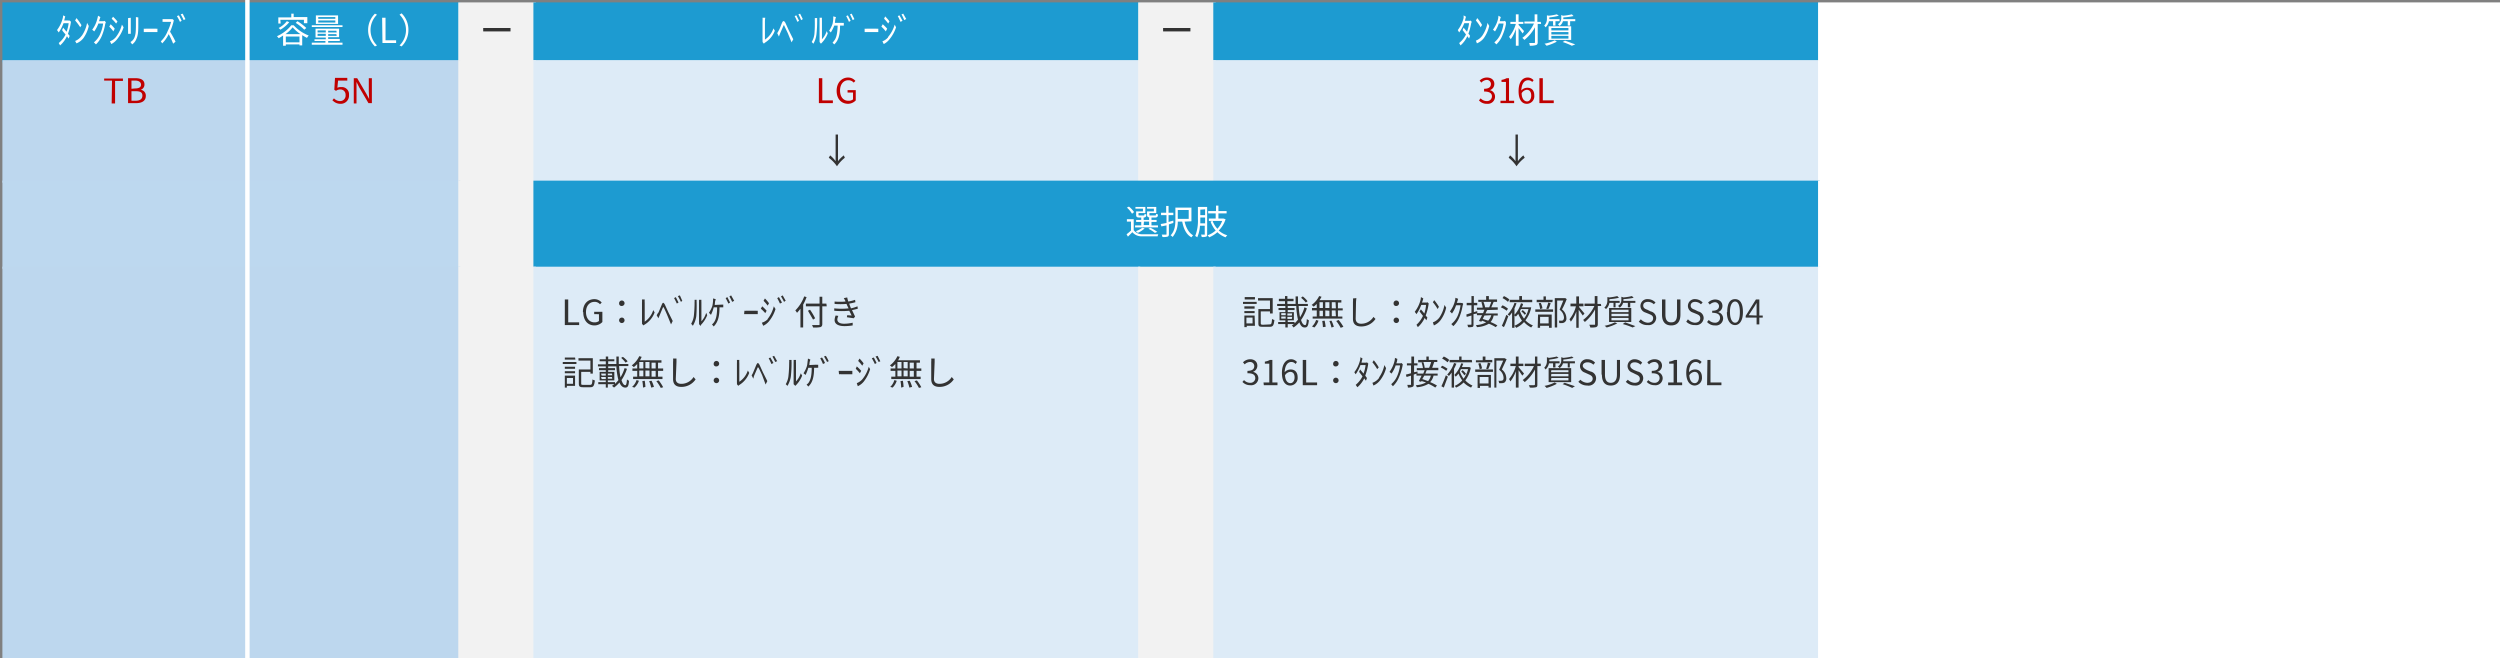
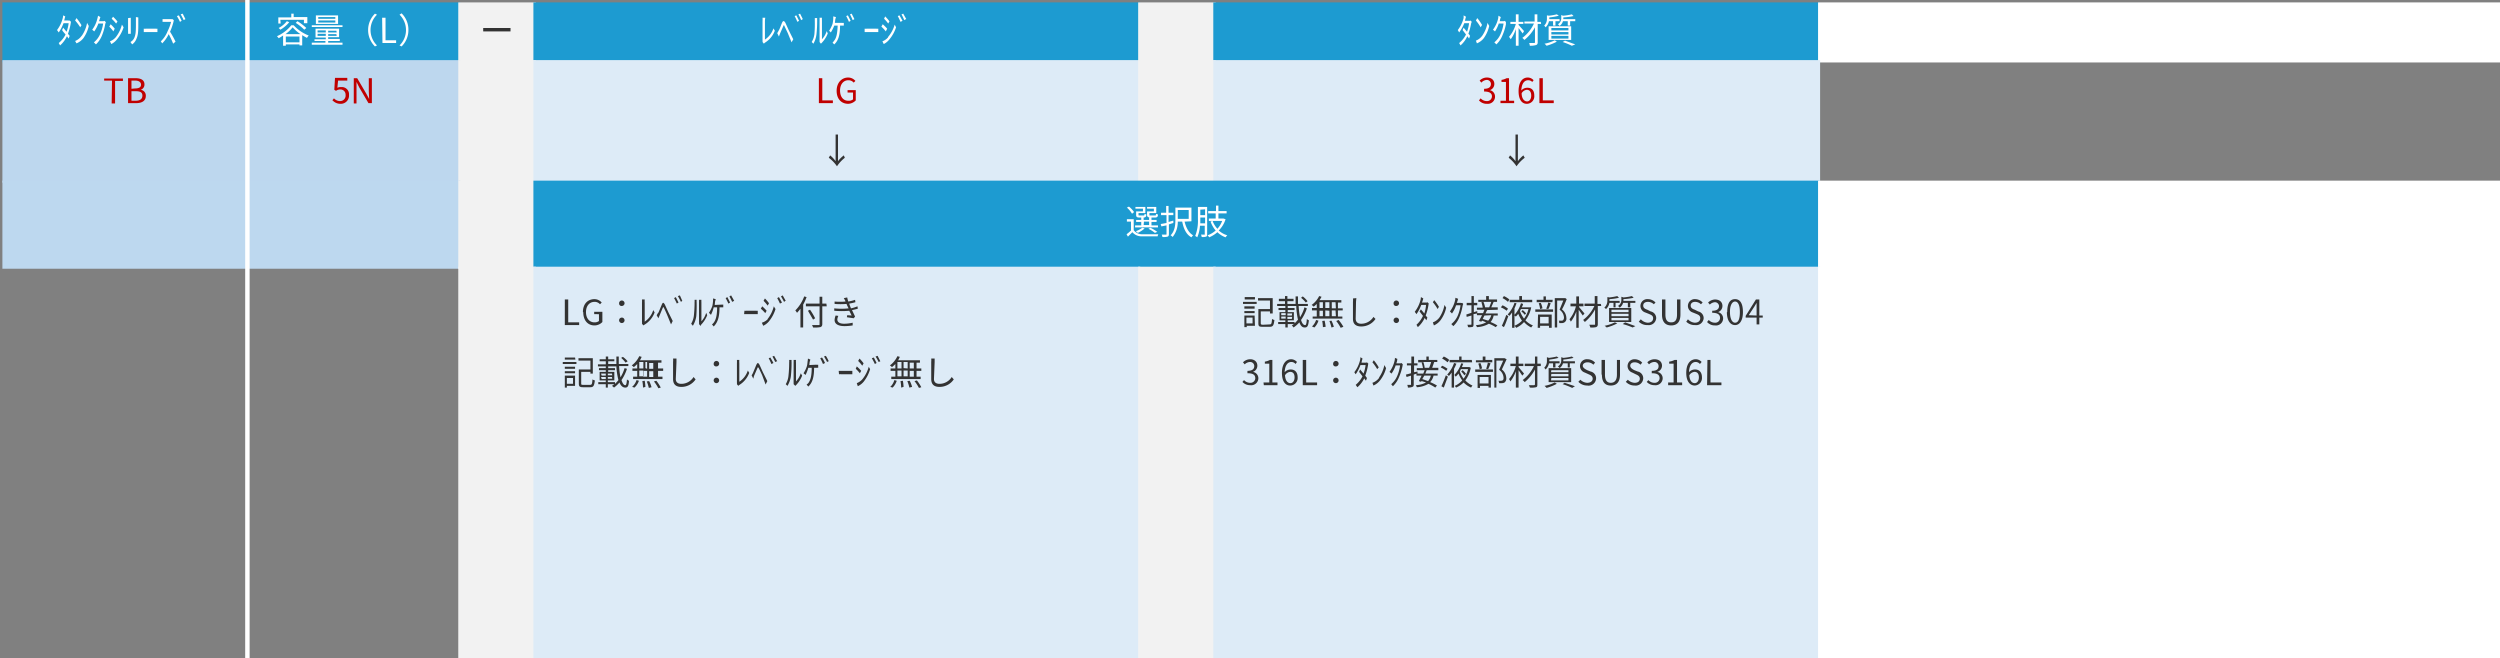
<svg xmlns="http://www.w3.org/2000/svg" viewBox="0 0 732.1 192.8">
  <rect x="0" y="0" width="732.1" height="192.8" fill="#808080" stroke="none" />
  <defs>
    <clipPath id="a" transform="translate(-.6 -.6)">
      <path fill="none" d="M1.3 1.3h731.4v192.2H1.3z" />
    </clipPath>
    <clipPath id="b" transform="translate(-.6 -.6)">
      <path fill="none" d="M157.5 54.2H533v24.6H157.5z" />
    </clipPath>
    <clipPath id="c" transform="translate(-.6 -.6)">
      <path fill="none" d="M0 0h734.6v195.3H0z" />
    </clipPath>
  </defs>
  <g clip-path="url(#a)">
    <path fill="#1d9bd1" d="M0 0h134.8v18.3H0z" />
  </g>
  <g clip-path="url(#a)">
    <path fill="#f2f2f2" d="M134.2 0h22.7v18.3h-22.7z" />
  </g>
  <g clip-path="url(#a)">
    <path fill="#1d9bd1" d="M156.2 0h177.7v18.3H156.2z" />
  </g>
  <g clip-path="url(#a)">
    <path fill="#f2f2f2" d="M333.3 0H356v18.3h-22.7z" />
  </g>
  <g clip-path="url(#a)">
    <path fill="#1d9bd1" d="M355.3 0H533v18.3H355.3z" />
  </g>
  <g clip-path="url(#a)">
    <path fill="#fff" d="M532.4 0h199.7v18.3H532.4z" />
  </g>
  <g clip-path="url(#a)">
    <path fill="#bdd7ee" d="M0 17.6h134.8v35.9H0z" />
  </g>
  <g clip-path="url(#a)">
    <path fill="#f2f2f2" d="M134.2 17.6h22.7v35.9h-22.7z" />
  </g>
  <g clip-path="url(#a)">
    <path fill="#ddebf7" d="M156.2 17.6h177.7v35.9H156.2z" />
  </g>
  <g clip-path="url(#a)">
    <path fill="#f2f2f2" d="M333.3 17.6H356v35.9h-22.7z" />
  </g>
  <g clip-path="url(#a)">
    <path fill="#ddebf7" d="M355.3 17.6H533v35.9H355.3z" />
  </g>
  <g clip-path="url(#a)">
-     <path fill="#fff" d="M532.4 17.6h199.7v35.9H532.4z" />
-   </g>
+     </g>
  <g clip-path="url(#a)">
    <path fill="#bdd8ef" d="M0 52.9h134.8v25.8H0z" />
  </g>
  <g clip-path="url(#a)">
    <path fill="#f2f2f2" d="M134.2 52.9h22.7v25.8h-22.7z" />
  </g>
  <g clip-path="url(#a)">
    <path fill="#1d9bd1" d="M156.2 52.9h376.7v25.8H156.2z" />
  </g>
  <g clip-path="url(#a)">
    <path fill="#fff" d="M532.4 52.9h199.7v25.8H532.4z" />
  </g>
  <g clip-path="url(#a)">
-     <path fill="#bdd7ee" d="M0 78.1h134.8v114.7H0z" />
-   </g>
+     </g>
  <g clip-path="url(#a)">
    <path fill="#f2f2f2" d="M134.2 78.1h22.7v114.7h-22.7z" />
  </g>
  <g clip-path="url(#a)">
    <path fill="#ddebf7" d="M156.2 78.1h177.7v114.7H156.2z" />
  </g>
  <g clip-path="url(#a)">
    <path fill="#f2f2f2" d="M333.3 78.1H356v114.7h-22.7z" />
  </g>
  <g clip-path="url(#a)">
    <path fill="#ddebf7" d="M355.3 78.1H533v114.7H355.3z" />
  </g>
  <g clip-path="url(#a)">
    <path fill="#fff" d="M532.4 78.1h199.7v114.7H532.4z" />
  </g>
  <g clip-path="url(#a)" fill="#fff">
    <path d="M20.8 6.4a2.4 2.4 0 00-.1.5 16.8 16.8 0 01-.8 3l.5.6-.3.8-.5-.7a8 8 0 01-2 2.7l-.4-.7a7.8 7.8 0 002-2.5c-.5-.6-.9-1-1-1.3l.3-.7 1 1.2a10.8 10.8 0 00.6-2.5h-1.5a12 12 0 01-1.4 2.7l-.5-.7a9.6 9.6 0 001.7-3.6 7.3 7.3 0 00.1-.7l.6.3-.2.8-.1.4H20a.5.5 0 00.4 0zM24 10.4a9.7 9.7 0 001.5-3.7l.5.9a9.8 9.8 0 01-1.6 3.6 5 5 0 01-2 1.5L22 12a4.3 4.3 0 001.9-1.5zm-.1-3.1l-.4.7A14.6 14.6 0 0022 6l.4-.7a13.3 13.3 0 011.4 2zM31 6.5a4.4 4.4 0 00-.2.6 15.3 15.3 0 01-.9 3.2 7.3 7.3 0 01-1.8 2.7l-.6-.6a6.5 6.5 0 001.9-2.6 11.3 11.3 0 00.8-2.9h-1.4a9.3 9.3 0 01-1.2 2.3l-.6-.5a8.8 8.8 0 001.5-3.2 5.7 5.7 0 00.2-.9l.7.4a7 7 0 00-.2.6l-.2.6h1.2a.7.7 0 00.4-.1zM33.6 8.4l-.4.8A10.4 10.4 0 0032 7.8l.4-.7a11.9 11.9 0 011.2 1.3zm.3 2.5a9.7 9.7 0 001.8-3.7l.5.8a10.6 10.6 0 01-2 3.6 5 5 0 01-1.6 1.3l-.4-.8a4.1 4.1 0 001.7-1.2zm.5-4.6l-.4.6a9.8 9.8 0 00-1.3-1.4l.4-.6a11.5 11.5 0 011.3 1.4zM38.3 5.2v4.7h-.8a7.7 7.7 0 000-.8V6a5.9 5.9 0 000-.7zm2.2-.1v2.4c0 2.4-.2 3.1-.6 4a3.4 3.4 0 01-1.2 1.5l-.5-.7a2.6 2.6 0 001.2-1.4c.3-.8.4-1.6.4-3.5V6 5zM42.1 8.4a3.8 3.8 0 00.7 0h2.8a2.1 2.1 0 00.5 0v1a4.3 4.3 0 00-.5 0h-2.8a4 4 0 00-.7 0zM50.7 12.8a21.6 21.6 0 00-1.3-2.8 9.4 9.4 0 01-1.9 2.7l-.4-.6a8.4 8.4 0 002-3 13 13 0 001-2.7h-2a4.8 4.8 0 00-.5 0v-.8a3.5 3.5 0 00.5 0h2a1 1 0 00.4 0l.4.3-.1.5a18.3 18.3 0 01-1 2.9 25.8 25.8 0 011.6 2.9zM53.2 6.1l-.5.3a18.3 18.3 0 00-.9-1.7l.6-.2.8 1.6zm1.1-.5l-.5.3a16.4 16.4 0 00-.9-1.7l.6-.2.8 1.6z" />
  </g>
  <g clip-path="url(#a)" fill="#fff">
    <path d="M86 7.4a11.7 11.7 0 004.4 3 4.3 4.3 0 00-.5.7 16.1 16.1 0 01-1.4-.8v3h-.8V13h-4v.4h-.8v-3a15.5 15.5 0 01-1.3.8 2.7 2.7 0 00-.5-.6 11 11 0 004.2-3.2zm-3.8-.5h-.7V5.1h3.8V4h.7v1H90v1.8H89V5.8h-6.9zm2.5-.4a9.3 9.3 0 01-2.6 2.2 4 4 0 00-.5-.5 7.4 7.4 0 002.4-2zM88 10a11.5 11.5 0 01-2.3-2 10.3 10.3 0 01-2.1 2zm-.3 2.4v-1.7h-4v1.7zm-.6-6.2a15.8 15.8 0 012.6 2l-.6.5a14.1 14.1 0 00-2.5-2zM100.3 12.5v.6h-9v-.6h4V12h-3.2v-.5h3.3V11h-3V8.4h6.9v2.5h-3.2v.5h3.4v.6h-3.4v.5zm0-4.6h-9v-.5h9zM99 7h-6.5V4.5H99zm-6 2.5h2.4v-.6H93zm2.4 1v-.6H93v.6zm2.8-5.5h-5v.5h5zm0 1h-5v.6h5zm.3 3h-2.4v.5h2.5zm0 1h-2.4v.5h2.5zM107.8 8.8a6.7 6.7 0 012-4.8l.6.3a6.3 6.3 0 000 9l-.6.3a6.7 6.7 0 01-2-4.8zM111.9 5.2h1v6.6h3.1v.8H112zM119.6 8.8a6.7 6.7 0 01-2 4.8l-.6-.3a6.3 6.3 0 000-9l.6-.4a6.7 6.7 0 012 4.9z" />
  </g>
  <g clip-path="url(#a)">
    <path d="M141.5 8.2h8v1h-8z" fill="#333" />
  </g>
  <g clip-path="url(#a)" fill="#fff">
    <path d="M223.3 12.3a1.9 1.9 0 000-.5V6.2a8.4 8.4 0 000-1h.8a6.6 6.6 0 00-.1 1v5.4a6.4 6.4 0 002.5-3.3l.4.7a7 7 0 01-2.9 3.5 2.3 2.3 0 00-.3.3zM228 9c.3-.4.7-1.6 1-2.3s.6-.7 1 0l1 2.2 1.3 2.6-.5.9-1.1-2.7-1-2.1c-.1-.3-.2-.3-.3 0l-1 2.3-.3.8-.5-1a4 4 0 00.4-.7zM234 6.1l-.5.3a18.3 18.3 0 00-.8-1.7l.5-.2.8 1.6zm1.1-.5l-.5.3a16.4 16.4 0 00-.8-1.7l.5-.2.8 1.6zM237.7 12.3a5.9 5.9 0 00.8-2.4 36.3 36.3 0 00.1-4 4 4 0 000-.6h.7a6 6 0 000 .7 36.4 36.4 0 01-.2 4 7.4 7.4 0 01-.9 2.8zm2.3 0a3.2 3.2 0 000-.5V6a6.4 6.4 0 000-.8h.7a4.6 4.6 0 000 .8v5.5a6.4 6.4 0 001.4-2.4l.3.7a8.3 8.3 0 01-1.8 2.8 1.6 1.6 0 00-.2.2zM246.6 6.7a2 2 0 00.5 0v.8a2.1 2.1 0 00-.3 0h-.8c0 3-.6 4.5-1.7 5.5l-.5-.5a2.6 2.6 0 00.4-.5c.7-.8 1-2 1.1-4.5h-1a10.8 10.8 0 01-1 2l-.5-.5a8.7 8.7 0 001-2 9.7 9.7 0 00.2-1.4 6 6 0 000-.8l.8.2-.2.7-.1 1zM249.1 6.1l-.5.3a18.3 18.3 0 00-.8-1.7l.5-.2.8 1.6zm1.1-.5l-.5.3a16.4 16.4 0 00-.8-1.7l.5-.2.8 1.6zM253.2 8.4a4 4 0 00.7 0h2.7a2.1 2.1 0 00.6 0v1a4.3 4.3 0 00-.5 0h-2.8a4.3 4.3 0 00-.7 0zM259.8 8.4l-.4.8a10.4 10.4 0 00-1.3-1.4l.4-.7a11.9 11.9 0 011.3 1.3zm.2 2.5a9.7 9.7 0 002-3.7l.4.8a10.6 10.6 0 01-2 3.6 5 5 0 01-1.6 1.3l-.4-.8a4.1 4.1 0 001.7-1.2zm.5-4.7l-.4.7a9.8 9.8 0 00-1.2-1.4l.3-.7a11.5 11.5 0 011.3 1.5zM264.3 6.1l-.6.3a18.3 18.3 0 00-.8-1.7l.5-.2.9 1.6zm1-.5l-.5.3a16.4 16.4 0 00-.8-1.7l.5-.2.9 1.6z" />
  </g>
  <g clip-path="url(#a)">
-     <path d="M340.6 8.2h8v1h-8z" fill="#333" />
-   </g>
+     </g>
  <g clip-path="url(#a)" fill="#fff">
    <path d="M431 6.4a2.4 2.4 0 00-.2.5 17.7 17.7 0 01-.8 3c.3.2.4.5.5.6l-.3.8-.5-.7a8 8 0 01-2 2.7l-.4-.7a7.8 7.8 0 002-2.5l-1-1.3.3-.7 1 1.2a10.8 10.8 0 00.6-2.5h-1.4a12 12 0 01-1.5 2.7l-.4-.7a9.6 9.6 0 001.7-3.5 7.3 7.3 0 000-.8l.7.4-.2.7-.1.5h1.2a.5.5 0 00.4-.1zM434.1 10.4a9.7 9.7 0 001.5-3.7l.5.9a9.8 9.8 0 01-1.6 3.6 5 5 0 01-2 1.5l-.3-.8a4.2 4.2 0 001.9-1.5zm-.1-3.1l-.4.7a13.9 13.9 0 00-1.4-2l.4-.7a13.3 13.3 0 011.4 2zM441 6.5a4.4 4.4 0 000 .6 15.3 15.3 0 01-1 3.2 7.4 7.4 0 01-1.8 2.7l-.6-.6a6.5 6.5 0 001.9-2.6 11.3 11.3 0 00.8-2.9h-1.4a9.3 9.3 0 01-1.1 2.3l-.6-.5a9 9 0 001.5-3.2 5.7 5.7 0 00.1-.9l.7.4-.2.6-.1.6h1.1a.7.7 0 00.4-.1zM445.9 9.8l-1.2-1.6v5.2h-.8V8.5a10.3 10.3 0 01-1.5 3 3.7 3.7 0 00-.5-.7 10 10 0 002-3.8h-1.6v-.6h1.6V4.2h.8v2.2h1.4V7h-1.4v.3l1.6 1.8zm5.4-2.8h-1v5.4c0 .5-.2.7-.5.8a5.9 5.9 0 01-1.8.2 3.2 3.2 0 00-.2-.8h1.4c.1 0 .3 0 .3-.2V8a12.3 12.3 0 01-3.1 3.7 3.4 3.4 0 00-.6-.6 11 11 0 003.4-4.2h-2.8v-.6h3V4.2h.8v2.2h1zM453.6 6.2a3.2 3.2 0 01-1 1.8 2 2 0 00-.4-.5 2.7 2.7 0 00.8-2v-1l.6.1a18 18 0 002.3-.4l.6.4a16.4 16.4 0 01-2.8.5v.5h3v.6h-1.2v1.3h-.7V6.2zm2.3 6a15 15 0 01-3 1.2 5 5 0 00-.6-.6 11.3 11.3 0 003-1zm-2.4-4.5h6.6v4h-6.6zm.8 1.2h5v-.7h-5zm0 1.2h5v-.7h-5zm0 1.2h5v-.8h-5zm7-5.7v.6h-1.5v1.3h-.7V6.2h-1.4a2.5 2.5 0 01-1 1.4 1.7 1.7 0 00-.5-.5 2 2 0 001-1.7v-1l.5.2a16.6 16.6 0 002.6-.4l.5.5a18.4 18.4 0 01-3 .4v.3a1.9 1.9 0 010 .2zm-3 6.3l3 1.1-1 .4a20.3 20.3 0 00-2.7-1.1z" />
  </g>
  <g clip-path="url(#a)" fill="#c00000">
    <path d="M32.8 23.6h-2.3V23H36v.7h-2.3v6.6h-1zM37.5 22.9h2.2c1.5 0 2.6.5 2.6 1.8a1.6 1.6 0 01-1.1 1.6 1.7 1.7 0 011.5 1.8c0 1.4-1.1 2.1-2.8 2.1h-2.4zm2 3c1.3 0 1.8-.4 1.8-1.1s-.6-1.2-1.7-1.2h-1.1V26zm.2 3.6c1.3 0 2-.5 2-1.5s-.7-1.3-2-1.3h-1.2v2.8z" />
  </g>
  <g clip-path="url(#a)" fill="#c00000">
    <path d="M97.3 29.4l.5-.6a2.4 2.4 0 001.8.8 1.6 1.6 0 001.6-1.8 1.5 1.5 0 00-1.6-1.6 2 2 0 00-1.2.4l-.5-.3.2-3.5h3.6v.8H99l-.2 2.1a2.2 2.2 0 011.1-.2 2.1 2.1 0 012.3 2.3 2.4 2.4 0 01-2.4 2.6 3.1 3.1 0 01-2.4-1zM103.6 22.9h1l2.7 4.6.8 1.5-.1-2.3v-3.8h.9v7.3h-1l-2.7-4.6-.8-1.6V30.3h-.8z" />
  </g>
  <g clip-path="url(#a)" fill="#c00000">
    <path d="M239.8 22.9h1v6.5h3.1v.8h-4.1zM245 26.6c0-2.4 1.5-3.9 3.4-3.9a2.8 2.8 0 012.1 1l-.5.5a2 2 0 00-1.6-.7c-1.4 0-2.4 1.2-2.4 3s.9 3 2.4 3a2 2 0 001.4-.4v-2h-1.6v-.7h2.4v3a3.2 3.2 0 01-2.2 1c-2 0-3.4-1.4-3.4-3.8z" />
  </g>
  <g clip-path="url(#a)" fill="#c00000">
    <path d="M433.1 29.4l.5-.6a2.4 2.4 0 001.8.8 1.4 1.4 0 001.5-1.4c0-.8-.6-1.4-2.3-1.4V26c1.5 0 2-.6 2-1.4a1.2 1.2 0 00-1.2-1.2 2.3 2.3 0 00-1.6.8l-.5-.6a3 3 0 012.1-.9c1.3 0 2.2.7 2.2 1.9a1.9 1.9 0 01-1.3 1.8 1.9 1.9 0 011.5 1.8 2.1 2.1 0 01-2.3 2.2 3 3 0 01-2.4-1zM439.4 29.5h1.6V24h-1.3v-.6a4.8 4.8 0 001.5-.5h.7v6.6h1.5v.7h-4zM448.7 24a1.6 1.6 0 00-1.2-.5c-1 0-1.9.8-2 3a2.3 2.3 0 011.8-.8c1.2 0 2 .7 2 2.3a2.2 2.2 0 01-2.2 2.4c-1.4 0-2.4-1.2-2.4-3.7 0-2.9 1.3-4 2.7-4a2.3 2.3 0 011.7.8zm-.3 4c0-1-.4-1.7-1.3-1.7a2 2 0 00-1.5 1c0 1.5.7 2.4 1.6 2.4.7 0 1.2-.7 1.2-1.7zM450.8 22.9h1v6.5h3.2v.8h-4.2z" />
  </g>
  <g clip-path="url(#a)">
    <path d="M245.4 47.2a8.5 8.5 0 011.7-1.7l.3.7a10.8 10.8 0 00-2.3 2.5 10.4 10.4 0 00-2.4-2.5l.4-.7a8.8 8.8 0 011.6 1.7v-7.8h.7z" fill="#333" />
  </g>
  <g clip-path="url(#a)">
    <path d="M444.5 47.2a8.5 8.5 0 011.6-1.7l.4.7a10.8 10.8 0 00-2.4 2.5 10.4 10.4 0 00-2.3-2.5l.4-.7a8.8 8.8 0 011.6 1.7v-7.8h.7z" fill="#333" />
  </g>
  <g clip-path="url(#a)" fill="#333">
    <path d="M165.4 87.7h1v6.7h3.2v.8h-4.2zM170.7 91.4c0-2.4 1.4-3.8 3.4-3.8a2.8 2.8 0 012.1 1l-.5.5a2 2 0 00-1.6-.7c-1.5 0-2.5 1.2-2.5 3s1 3 2.5 3a2 2 0 001.3-.4v-2H174v-.7h2.4v3a3.2 3.2 0 01-2.3 1c-2 0-3.3-1.5-3.3-3.9zM181.3 88.9a.8.8 0 11.8.7.7.7 0 01-.8-.7zm0 5a.8.8 0 11.8.7.8.8 0 01-.8-.8zM188 94.8a2 2 0 000-.5v-5.6a8.4 8.4 0 000-1h.8a6.5 6.5 0 000 1v5.5a6.4 6.4 0 002.5-3.4l.4.7a7 7 0 01-3 3.6 2.3 2.3 0 00-.3.2zM192.8 91.6l1-2.4c.3-.7.5-.7.9 0l1 2.2L197 94l-.5 1-1.1-2.7a43 43 0 00-1-2.2c-.1-.2-.2-.2-.3 0l-1 2.4-.3.7-.5-.9a4 4 0 00.4-.7zM198.7 88.6l-.5.3a18.3 18.3 0 00-.8-1.6l.5-.3.8 1.6zm1.1-.5l-.4.3a16.4 16.4 0 00-.9-1.7l.6-.2.7 1.6zM202.4 94.8a6 6 0 00.8-2.4 36.3 36.3 0 00.2-3.9 4 4 0 000-.7h.6a5.6 5.6 0 000 .7 39 39 0 01-.1 4.1 7.4 7.4 0 01-1 2.8zm2.3.1a3.2 3.2 0 000-.6v-5.8a6.4 6.4 0 000-.7h.7a4.6 4.6 0 000 .7v5.6a6.4 6.4 0 001.4-2.5l.3.7a8.3 8.3 0 01-1.8 2.8c0 .1 0 .2-.2.3zM211.4 89.2a2 2 0 00.4 0v.8a2.1 2.1 0 00-.3 0h-.8c0 3-.6 4.5-1.7 5.6l-.5-.6a2.6 2.6 0 00.5-.5c.6-.8 1-2 1-4.5h-1a10.8 10.8 0 01-.8 2.2l-.6-.6a8.7 8.7 0 001-2 9.7 9.7 0 00.2-1.4 6 6 0 000-.8l.8.2-.2.7-.1 1zM213.8 88.6l-.5.3a18.3 18.3 0 00-.8-1.6l.5-.3.8 1.6zm1.2-.5l-.6.3a16.4 16.4 0 00-.8-1.6l.5-.3.9 1.6zM218 91a5 5 0 00.6 0h2.8a2.7 2.7 0 00.5 0v1a4.3 4.3 0 00-.5 0h-2.8a4 4 0 00-.7 0zM224.5 91l-.4.7a10.4 10.4 0 00-1.3-1.3l.4-.7a11.9 11.9 0 011.3 1.3zm.3 2.4a9.7 9.7 0 001.8-3.7l.5.8a10.6 10.6 0 01-2 3.7 5 5 0 01-1.6 1.2l-.4-.9a4.1 4.1 0 001.7-1zm.4-4.6l-.4.7a9.8 9.8 0 00-1.2-1.4l.4-.7a11.5 11.5 0 011.2 1.4zM229 88.6l-.6.3a18.3 18.3 0 00-.8-1.6l.5-.3.9 1.6zm1-.5l-.4.3a16.4 16.4 0 00-.9-1.6l.5-.3.9 1.6zM236.2 87a14.9 14.9 0 01-1 2.2v6.7h-.8v-5.5a11.7 11.7 0 01-1 1.2 5.7 5.7 0 00-.5-.7 11.2 11.2 0 002.6-4.1zm5.9 2.7h-1.3v5.2c0 .5-.2.8-.6.9a8.8 8.8 0 01-2.1.1 3.4 3.4 0 00-.3-.7h2c.2 0 .2-.1.2-.3v-5.2h-4v-.8h4v-2h.8v2h1.2zm-4 3.9l-1.5-2.6.6-.3c.6.8 1.2 1.9 1.5 2.5zM251.2 90.4a13.4 13.4 0 01-1.7.4l.9 1.9-.4.5-2-.3.1-.6 1.3.1-.7-1.4a23.3 23.3 0 01-4.4 0v-.7a20.1 20.1 0 004.2 0l-.4-.8-.2-.5a20.7 20.7 0 01-3.5 0v-.7a18.4 18.4 0 003.2 0l-.1-.3-.4-.7 1-.2a10.3 10.3 0 00.3 1.2 11.4 11.4 0 002-.5l.1.7a14 14 0 01-1.8.4l.1.4.4 1a10.4 10.4 0 001.9-.6zm-5.7 2.1a3.4 3.4 0 00-.3 1c0 .8.6 1.3 2 1.3a11.4 11.4 0 002.5-.3v.8a15.5 15.5 0 01-2.4.2c-1.8 0-2.9-.6-2.9-1.8a4.5 4.5 0 01.3-1.3z" />
  </g>
  <g clip-path="url(#a)" fill="#333">
    <path d="M364 88.4h4v.6h-4zm3.5 7h-2.4v.4h-.7v-3.4h3zm-3.1-5.7h3v.7h-3zm0 1.4h3v.6h-3zm3.1-3.4h-3V87h3zM365 93v1.7h1.8V93zm6.8 2c.5 0 .6-.2.7-1.6a2 2 0 00.7.3c-.2 1.6-.4 2-1.4 2h-2c-1 0-1.3-.1-1.3-1v-4.2h3.4V88h-3.5v-.7h4.3v4.5h-.8v-.6h-2.7v3.4c0 .4.1.5.7.5zM382.7 90.3a12.6 12.6 0 01-1.7 3.4c.3 1 .7 1.5 1.2 1.5.3 0 .4-.5.5-1.8a1.7 1.7 0 00.6.4c-.2 1.6-.4 2.1-1.2 2.1s-1.2-.5-1.6-1.5a8.4 8.4 0 01-1.7 1.5 3.5 3.5 0 00-.5-.6 6.6 6.6 0 00.6-.4h-1.8v1h-.7v-1h-2.1v-.6h2.1v-.5h-1.7v-2.4h1.7v-.6h-2v-.6h2v-.6h.7v.6h2v.6h-2v.6h1.8v2.4h-1.8v.5h2v.4a9 9 0 001-1.1 19.8 19.8 0 01-.5-4H374V89h2.3v-.8h-1.8v-.7h1.8v-.8h.7v.8h1.8v.7h-1.8v.8h2.4v-2.2h.7V89h2.9v.6h-2.7a23.2 23.2 0 00.4 3.3A10.8 10.8 0 00382 90zm-7.5 2h1.3v-.6h-1.3zm0 1h1.3v-.6h-1.3zm3.2-1.5H377v.6h1.3zm0 1H377v.6h1.3zm4-4.2a8.7 8.7 0 00-1.4-1.4l.5-.4a7.6 7.6 0 011.4 1.4zM385.6 89a9.4 9.4 0 01-.9.8 3.4 3.4 0 00-.6-.5 7 7 0 002.2-2.6l.7.2a7.5 7.5 0 01-.6 1h6.4v.7h-1v1.7h1.4v.6h-1.4v1.8h1.3v.6h-8.7v-.6h1.2v-1.8h-1.4v-.7h1.4zm-1.4 6.6a4.3 4.3 0 001.2-1.9l.7.2a4.8 4.8 0 01-1.2 2zm2.2-5.4h1v-1.7h-1zm0 2.4h1V91h-1zm1.5 1.3a12.2 12.2 0 01.3 1.8l-.8.1a12.3 12.3 0 00-.2-1.8zm1.4-3.7v-1.7h-1.2v1.7zm-1.2.7v1.7h1.2V91zm1.8 3a9.2 9.2 0 01.7 1.8l-.7.2a12 12 0 00-.6-1.9zm1.2-5.4H390v1.8h1.2zm0 2.4H390v1.7h1.2zm.9 2.8a12.4 12.4 0 011.4 2l-.8.3a11.4 11.4 0 00-1.3-2zM397.2 87.3l-.1 1-.1 5c0 1.1.7 1.5 1.6 1.5a4.2 4.2 0 003.6-2l.6.6a5 5 0 01-4.2 2.2c-1.4 0-2.4-.6-2.4-2.2v-5a5.3 5.3 0 000-1zM408.1 88.9a.8.8 0 11.8.7.7.7 0 01-.8-.7zm0 5a.8.8 0 11.8.7.8.8 0 01-.8-.8zM418.4 88.9a2.4 2.4 0 00-.1.5 16.8 16.8 0 01-.8 3l.5.6-.3.8-.5-.7a8 8 0 01-2 2.7l-.4-.7a7.8 7.8 0 001.9-2.6l-1-1.3.4-.6 1 1.2a10.8 10.8 0 00.5-2.5h-1.4a12 12 0 01-1.4 2.7l-.5-.7a9.6 9.6 0 001.7-3.5 7.3 7.3 0 00.1-.8l.7.4-.2.7-.2.5h1.2a.5.5 0 00.4-.1zM421.5 93a9.7 9.7 0 001.5-3.7l.5.8a9.8 9.8 0 01-1.6 3.6 5 5 0 01-2 1.6l-.3-.9a4.2 4.2 0 001.9-1.4zm-.1-3.2l-.4.7a13.8 13.8 0 00-1.4-2l.4-.6a13.3 13.3 0 011.4 2zM428.5 89a4.4 4.4 0 00-.2.6 15.3 15.3 0 01-.9 3.2 7.3 7.3 0 01-1.8 2.7l-.6-.6a6.4 6.4 0 001.9-2.5 11.3 11.3 0 00.8-3h-1.3a9.3 9.3 0 01-1.2 2.4l-.6-.6a8.8 8.8 0 001.5-3.2 5.7 5.7 0 00.1-.8l.8.3-.2.7-.2.5h1.2a.7.7 0 00.4 0zM435.5 90.8l-.5 1h3.6v.6h-1.2a4 4 0 01-.9 1.9 13 13 0 012 1l-.5.5a11.4 11.4 0 00-2-1 7.6 7.6 0 01-3.5 1 2 2 0 00-.3-.6 7 7 0 003-.8 25 25 0 00-1.2-.5l-.2.3-.7-.2.9-1.7h-1.5v-.5l-1 .2v3c0 .3 0 .5-.2.7a3.4 3.4 0 01-1.4.1 3 3 0 00-.2-.7h1c.1 0 .2 0 .2-.2v-2.5l-1.4.4-.1-.7 1.5-.5v-2.2h-1.4v-.7h1.4v-2h.7v2h1v.7h-1v2l1-.3v.6h1.7l.4-1h-2.2v-.6h1.7a8.2 8.2 0 00-.4-1.6l.5-.1h-1.4v-.6h2.3v-1.1h.8v1h2.4v.7H437h.4l-.7 1.6h1.9v.7zm-.8 1.6l-.5 1 1.6.5a3.5 3.5 0 00.9-1.6zm-.3-4a6.7 6.7 0 01.5 1.6h-.3 1.8-.3a16.4 16.4 0 00.6-1.6zM441.2 91a7 7 0 00-1.7-1l.5-.6a6.6 6.6 0 011.6 1zm-1.4 4.4a32.5 32.5 0 001.3-3.2l.6.4c-.4 1-.8 2.3-1.3 3.2zm1.8-7a7.3 7.3 0 00-1.6-1.1l.4-.6a6.7 6.7 0 011.6 1zm2.5.4a13.2 13.2 0 01-.6 1.5V96h-.7v-4.5a7.5 7.5 0 01-.8 1 3.2 3.2 0 00-.5-.4 9.4 9.4 0 002-3.4zm4.6-.3h-6.6v-.7h2.8v-1.1h.8v1.1h3zm-.3 1.5a8.7 8.7 0 01-1.7 3.8 6.2 6.2 0 002.2 1.5 3 3 0 00-.5.6 6.6 6.6 0 01-2.1-1.6A7 7 0 01444 96a2.8 2.8 0 00-.5-.6 6.3 6.3 0 002.2-1.5 8.9 8.9 0 01-1.1-2 6.8 6.8 0 01-.7.8 7 7 0 00-.5-.4 8.7 8.7 0 002-3.5l.6.2c0 .3-.2.7-.4 1h2.2zm-3 .5l-.3.6a7.9 7.9 0 001.2 2.2 7.5 7.5 0 001.3-2.8zm.5.3a5 5 0 011 1l-.4.4a4.2 4.2 0 00-1-1zM449.6 90.6h5.2v.7h-5.2zm5-2.1H450v-.7h2v-1h.7v1h2zm-4.2 3.6h4V96h-.8v-.6H451v.6h-.7zm.6-1.6a7.6 7.6 0 00-.4-1.7l.6-.1a5.9 5.9 0 01.5 1.6zm0 2.3v1.9h2.5v-1.9zm1.8-2.4a15.8 15.8 0 00.6-1.8l.7.2c-.2.6-.4 1.3-.7 1.7zm6-2.8c-.4 1-.9 2.2-1.4 3a3.3 3.3 0 011.3 2.5 1.3 1.3 0 01-1.1 1.5 6.3 6.3 0 01-1 0 1.7 1.7 0 00-.1-.7 5.7 5.7 0 00.8 0 1 1 0 00.4-.1c.2-.2.3-.5.3-.8a3 3 0 00-1.3-2.3l1.1-2.7H456v7.9h-.7v-8.6h3.1zM463.5 92.4l-1.2-1.7V96h-.7v-4.8a10.3 10.3 0 01-1.6 3 3.3 3.3 0 00-.4-.7 10 10 0 001.9-3.8h-1.6v-.8h1.7v-2.1h.8v2.1h1.3v.8h-1.3v.2l1.6 1.9zm5.4-2.8h-1v5.3c0 .5-.1.7-.5.9a5.9 5.9 0 01-1.7.1 3.2 3.2 0 00-.3-.8h1.5c.2 0 .2 0 .2-.2v-4.3a12.3 12.3 0 01-3 3.7 3.4 3.4 0 00-.5-.6 11 11 0 003.3-4.1H464v-.7h3v-2.2h.8V89h1zM471.3 88.7a3.2 3.2 0 01-1 1.8 2 2 0 00-.5-.4 2.7 2.7 0 00.9-2.1v-1l.6.1a18 18 0 002.3-.4l.5.5a16.4 16.4 0 01-2.8.4v.5h3v.6h-1.2V90h-.6v-1.3zm2.3 6a15 15 0 01-3.1 1.2 5.9 5.9 0 00-.6-.5 11.3 11.3 0 003-1zm-2.4-4.5h6.5v4.1h-6.5zm.7 1.2h5v-.7h-5zm0 1.2h5v-.7h-5zm0 1.2h5v-.7h-5zm7-5.7v.6h-1.5V90h-.7v-1.3h-1.4a2.5 2.5 0 01-1 1.4 1.7 1.7 0 00-.5-.5 2 2 0 001-1.7v-1l.6.2a16.6 16.6 0 002.5-.4l.5.5a18.4 18.4 0 01-3 .4v.3a1.9 1.9 0 010 .2zm-3 6.3l3 1.1-.8.4a20.3 20.3 0 00-2.9-1zM479.9 94.2l.6-.7a3 3 0 002 1c1 0 1.6-.5 1.6-1.3s-.6-1-1.3-1.3l-1-.4a2 2 0 01.8-3.9 3 3 0 012.2 1l-.5.5a2.4 2.4 0 00-1.7-.7c-.9 0-1.4.4-1.4 1.1s.6 1 1.2 1.2l1 .5a2 2 0 011.6 2 2.2 2.2 0 01-2.5 2 3.5 3.5 0 01-2.6-1zM486.7 92v-4.3h1v4.4c0 1.8.7 2.3 1.7 2.3s1.7-.5 1.7-2.3v-4.4h1v4.4c0 2.4-1.2 3.2-2.7 3.2s-2.7-.8-2.7-3.2zM493.8 94.2l.5-.7a3 3 0 002 1c1 0 1.6-.5 1.6-1.3s-.5-1-1.2-1.3l-1-.4a2 2 0 01.8-3.9 3 3 0 012.1 1l-.5.5a2.4 2.4 0 00-1.7-.7c-.8 0-1.3.4-1.3 1.1s.6 1 1.2 1.2l1 .5a2 2 0 011.6 2 2.2 2.2 0 01-2.5 2 3.5 3.5 0 01-2.6-1zM499.9 94.3l.5-.6a2.4 2.4 0 001.8.8 1.4 1.4 0 001.5-1.4c0-.9-.6-1.5-2.3-1.5V91c1.5 0 2-.6 2-1.4a1.2 1.2 0 00-1.2-1.1 2.3 2.3 0 00-1.5.7l-.5-.6a3 3 0 012-.9c1.3 0 2.2.7 2.2 1.9a1.9 1.9 0 01-1.3 1.8 1.9 1.9 0 011.5 1.9 2.1 2.1 0 01-2.4 2 3 3 0 01-2.3-1zM505.8 91.4c0-2.6.8-3.8 2.3-3.8s2.3 1.3 2.3 3.8-1 3.8-2.3 3.8-2.4-1.2-2.4-3.8zm3.7 0c0-2.2-.6-3.1-1.4-3.1s-1.5 1-1.5 3 .6 3.2 1.5 3.2 1.4-1 1.4-3.1zM516.2 93h-1v2h-.8v-2h-3.2v-.5l3-4.8h1v4.7h1zm-1.8-.6V90v-1.3l-.6 1-1.7 2.6z" />
  </g>
  <g clip-path="url(#a)" fill="#333">
-     <path d="M164.8 106h4v.6h-4zm3.6 7H166v.5h-.6V110h3zm-3-5.6h3v.6h-3zm0 1.3h3v.6h-3zm3.1-3.4h-3.1v-.6h3zm-2.5 5.4v1.7h1.8v-1.7zm6.8 2c.5 0 .6-.2.7-1.6a2 2 0 00.7.3c-.2 1.6-.4 2-1.4 2h-2c-1 0-1.3-.2-1.3-1.1v-4.1h3.4v-2.6h-3.5v-.7h4.2v4.5h-.7v-.5h-2.7v3.4c0 .4.1.4.7.4zM183.6 108a12.6 12.6 0 01-1.6 3.3c.3 1 .7 1.5 1.1 1.5.3 0 .4-.5.5-1.7a1.7 1.7 0 00.6.4c-.1 1.6-.4 2-1.1 2s-1.3-.5-1.7-1.5a8.6 8.6 0 01-1.6 1.5 4 4 0 00-.6-.5 6.6 6.6 0 00.7-.5H178v1h-.6v-1h-2.2v-.6h2.2v-.5h-1.8v-2.5h1.8v-.5h-2v-.6h2v-.6h.7v.6h2v.6h-2v.5h1.8v2.5H178v.5h2.1v.5a9 9 0 001-1.1 19.8 19.8 0 01-.6-4h-5.4v-.6h2.3v-.9h-1.8v-.6h1.8v-.8h.7v.8h1.8v.6h-1.8v.8h2.4v-2.2h.7v2.2h2.8v.6h-2.7a23.2 23.2 0 00.4 3.3 10.8 10.8 0 001.2-2.7zm-7.4 2h1.2v-.6H176zm0 1h1.2v-.6H176zm3-1.6H178v.5h1.3zm0 1H178v.5h1.3zm4-4.2a8.7 8.7 0 00-1.3-1.4l.5-.3a7.6 7.6 0 011.4 1.3zM186.6 106.6a9.4 9.4 0 01-1 .9 3.4 3.4 0 00-.6-.5 7 7 0 002.2-2.7l.7.2a6.4 6.4 0 01-.5 1h6.3v.7h-1v1.7h1.5v.7h-1.5v1.7h1.3v.7h-8.6v-.7h1.2v-1.7h-1.4v-.7h1.4zm-1.5 6.7a4.4 4.4 0 001.3-2l.7.2a4.7 4.7 0 01-1.3 2zm2.1-5.4h1.2V106h-1.2zm0 2.3h1.2v-1.7h-1.2zm1.6 1.3a12.2 12.2 0 01.2 1.8l-.7.2a12.3 12.3 0 00-.2-1.9zm1.4-3.6V106H189v1.8zm-1.2.6v1.7h1.2v-1.7zm1.8 3a9.2 9.2 0 01.7 1.8l-.8.2a12 12 0 00-.6-1.9zm1.2-5.3h-1.2v1.7h1.2zm0 2.4h-1.2v1.7h1.2zm.9 2.8a11.8 11.8 0 011.3 2l-.7.2a12.7 12.7 0 00-1.3-2zM198.1 105v1l-.2 5c0 1 .7 1.4 1.6 1.4a4.2 4.2 0 003.6-2l.6.7a5 5 0 01-4.2 2.2c-1.4 0-2.4-.6-2.4-2.3v-5a5.3 5.3 0 000-1zM209 106.5a.8.8 0 11.8.8.7.7 0 01-.8-.8zm0 5a.8.8 0 11.8.7.8.8 0 01-.8-.7zM215.8 112.5a2 2 0 000-.5v-5.6a8.4 8.4 0 000-1h.7a6.6 6.6 0 000 1v5.4a6.4 6.4 0 002.5-3.3l.4.7a7 7 0 01-3 3.6 2.3 2.3 0 00-.2.2zM220.5 109.2l1-2.4c.4-.7.5-.6.9 0l1 2.2 1.3 2.6-.5 1-1-2.7a43 43 0 00-1-2.1c-.2-.3-.3-.3-.4 0l-1 2.3-.2.8-.5-1a4 4 0 00.4-.7zM226.5 106.3l-.6.3a18.3 18.3 0 00-.8-1.7l.5-.2.9 1.6zm1-.5l-.5.2a16.4 16.4 0 00-.8-1.6l.5-.2.9 1.6zM230.1 112.5a5.9 5.9 0 00.8-2.5 36.3 36.3 0 00.2-3.8 4 4 0 000-.8h.7a6 6 0 000 .7 36.4 36.4 0 01-.2 4.1 7.4 7.4 0 01-1 2.8zm2.3 0a3.2 3.2 0 000-.5v-5.8a6.4 6.4 0 000-.8h.7a4.6 4.6 0 000 .8v5.5a6.4 6.4 0 001.4-2.4l.4.7a8.3 8.3 0 01-1.8 2.8 1.6 1.6 0 00-.2.2zM239 106.8a2 2 0 00.6 0v.9a2.1 2.1 0 00-.4 0h-.8c0 3-.6 4.5-1.7 5.5l-.5-.6a2.6 2.6 0 00.5-.4c.6-.8 1-2 1-4.5h-1a10.8 10.8 0 01-.8 2.1l-.6-.5a8.7 8.7 0 001-2.1 9.7 9.7 0 00.2-1.4 6 6 0 00.1-.8l.7.3-.2.7-.1.9zM241.6 106.3l-.6.3a18.3 18.3 0 00-.8-1.7l.5-.2c.3.3.7 1.2.9 1.6zm1-.5l-.4.2a16.4 16.4 0 00-.9-1.6l.5-.2c.3.3.7 1.2.9 1.6zM245.6 108.6a5 5 0 00.7 0h2.8a2.7 2.7 0 00.5 0v1a4.3 4.3 0 00-.5 0h-2.7a4 4 0 00-.7 0zM252.2 108.6l-.4.7a10.4 10.4 0 00-1.2-1.3l.3-.7a11.9 11.9 0 011.3 1.3zm.3 2.5a9.7 9.7 0 001.9-3.7l.4.7a10.6 10.6 0 01-1.9 3.7 5 5 0 01-1.7 1.3l-.3-.9a4.1 4.1 0 001.6-1.1zm.4-4.7l-.4.7a9.8 9.8 0 00-1.2-1.4l.4-.7a11.5 11.5 0 011.2 1.4zM256.7 106.3l-.5.3a18.3 18.3 0 00-.9-1.7l.6-.2.8 1.6zm1.1-.5l-.5.2a16.4 16.4 0 00-.9-1.6l.6-.2.8 1.6zM262.2 106.6a9.4 9.4 0 01-1 .9 3.4 3.4 0 00-.6-.5 7 7 0 002.2-2.7l.7.2a6.4 6.4 0 01-.5 1h6.4v.7h-1v1.7h1.4v.7h-1.4v1.7h1.2v.7H261v-.7h1.2v-1.7h-1.4v-.7h1.4zm-1.5 6.7a4.3 4.3 0 001.2-2l.7.2a4.8 4.8 0 01-1.2 2zm2.1-5.4h1.2V106h-1.2zm0 2.3h1.2v-1.7h-1.2zm1.6 1.3a12.2 12.2 0 01.2 1.8l-.7.2a12.3 12.3 0 00-.2-1.9zm1.4-3.6V106h-1.2v1.8zm-1.2.6v1.7h1.2v-1.7zm1.8 3a9.2 9.2 0 01.7 1.8l-.8.2a12 12 0 00-.6-1.9zm1.2-5.3h-1.2v1.7h1.2zm0 2.4h-1.2v1.7h1.2zm.9 2.8a12.4 12.4 0 011.3 2l-.7.2a12.1 12.1 0 00-1.3-2zM273.7 105v1l-.2 5c0 1 .7 1.4 1.6 1.4a4.2 4.2 0 003.6-2l.6.7a5 5 0 01-4.2 2.2c-1.4 0-2.4-.6-2.4-2.3v-5a5.3 5.3 0 000-1z" />
+     <path d="M164.8 106h4v.6h-4zm3.6 7H166v.5h-.6V110h3zm-3-5.6h3v.6h-3zm0 1.3h3v.6h-3zm3.1-3.4h-3.1v-.6h3zm-2.5 5.4v1.7h1.8v-1.7zm6.8 2c.5 0 .6-.2.7-1.6a2 2 0 00.7.3c-.2 1.6-.4 2-1.4 2h-2c-1 0-1.3-.2-1.3-1.1v-4.1h3.4v-2.6h-3.5v-.7h4.2v4.5h-.7v-.5h-2.7v3.4c0 .4.1.4.7.4zM183.6 108a12.6 12.6 0 01-1.6 3.3c.3 1 .7 1.5 1.1 1.5.3 0 .4-.5.5-1.7a1.7 1.7 0 00.6.4c-.1 1.6-.4 2-1.1 2s-1.3-.5-1.7-1.5a8.6 8.6 0 01-1.6 1.5 4 4 0 00-.6-.5 6.6 6.6 0 00.7-.5H178v1h-.6v-1h-2.2v-.6h2.2v-.5h-1.8v-2.5h1.8v-.5h-2v-.6h2v-.6h.7v.6h2v.6h-2v.5h1.8v2.5H178v.5h2.1v.5a9 9 0 001-1.1 19.8 19.8 0 01-.6-4h-5.4v-.6h2.3v-.9h-1.8v-.6h1.8v-.8h.7v.8h1.8v.6h-1.8v.8h2.4v-2.2h.7v2.2h2.8v.6h-2.7a23.2 23.2 0 00.4 3.3 10.8 10.8 0 001.2-2.7zm-7.4 2h1.2v-.6H176zm0 1h1.2v-.6H176zm3-1.6H178v.5h1.3zm0 1H178v.5h1.3zm4-4.2a8.7 8.7 0 00-1.3-1.4l.5-.3a7.6 7.6 0 011.4 1.3zM186.6 106.6a9.4 9.4 0 01-1 .9 3.4 3.4 0 00-.6-.5 7 7 0 002.2-2.7l.7.2a6.4 6.4 0 01-.5 1h6.3v.7h-1v1.7h1.5v.7h-1.5v1.7h1.3v.7h-8.6v-.7h1.2v-1.7h-1.4v-.7h1.4zm-1.5 6.7a4.4 4.4 0 001.3-2l.7.2a4.7 4.7 0 01-1.3 2zm2.1-5.4h1.2V106h-1.2zm0 2.3h1.2v-1.7h-1.2zm1.6 1.3a12.2 12.2 0 01.2 1.8l-.7.2a12.3 12.3 0 00-.2-1.9m1.4-3.6V106H189v1.8zm-1.2.6v1.7h1.2v-1.7zm1.8 3a9.2 9.2 0 01.7 1.8l-.8.2a12 12 0 00-.6-1.9zm1.2-5.3h-1.2v1.7h1.2zm0 2.4h-1.2v1.7h1.2zm.9 2.8a11.8 11.8 0 011.3 2l-.7.2a12.7 12.7 0 00-1.3-2zM198.1 105v1l-.2 5c0 1 .7 1.4 1.6 1.4a4.2 4.2 0 003.6-2l.6.7a5 5 0 01-4.2 2.2c-1.4 0-2.4-.6-2.4-2.3v-5a5.3 5.3 0 000-1zM209 106.5a.8.8 0 11.8.8.7.7 0 01-.8-.8zm0 5a.8.8 0 11.8.7.8.8 0 01-.8-.7zM215.8 112.5a2 2 0 000-.5v-5.6a8.4 8.4 0 000-1h.7a6.6 6.6 0 000 1v5.4a6.4 6.4 0 002.5-3.3l.4.7a7 7 0 01-3 3.6 2.3 2.3 0 00-.2.2zM220.5 109.2l1-2.4c.4-.7.5-.6.9 0l1 2.2 1.3 2.6-.5 1-1-2.7a43 43 0 00-1-2.1c-.2-.3-.3-.3-.4 0l-1 2.3-.2.8-.5-1a4 4 0 00.4-.7zM226.5 106.3l-.6.3a18.3 18.3 0 00-.8-1.7l.5-.2.9 1.6zm1-.5l-.5.2a16.4 16.4 0 00-.8-1.6l.5-.2.9 1.6zM230.1 112.5a5.9 5.9 0 00.8-2.5 36.3 36.3 0 00.2-3.8 4 4 0 000-.8h.7a6 6 0 000 .7 36.4 36.4 0 01-.2 4.1 7.4 7.4 0 01-1 2.8zm2.3 0a3.2 3.2 0 000-.5v-5.8a6.4 6.4 0 000-.8h.7a4.6 4.6 0 000 .8v5.5a6.4 6.4 0 001.4-2.4l.4.7a8.3 8.3 0 01-1.8 2.8 1.6 1.6 0 00-.2.2zM239 106.8a2 2 0 00.6 0v.9a2.1 2.1 0 00-.4 0h-.8c0 3-.6 4.5-1.7 5.5l-.5-.6a2.6 2.6 0 00.5-.4c.6-.8 1-2 1-4.5h-1a10.8 10.8 0 01-.8 2.1l-.6-.5a8.7 8.7 0 001-2.1 9.7 9.7 0 00.2-1.4 6 6 0 00.1-.8l.7.3-.2.7-.1.9zM241.6 106.3l-.6.3a18.3 18.3 0 00-.8-1.7l.5-.2c.3.3.7 1.2.9 1.6zm1-.5l-.4.2a16.4 16.4 0 00-.9-1.6l.5-.2c.3.3.7 1.2.9 1.6zM245.6 108.6a5 5 0 00.7 0h2.8a2.7 2.7 0 00.5 0v1a4.3 4.3 0 00-.5 0h-2.7a4 4 0 00-.7 0zM252.2 108.6l-.4.7a10.4 10.4 0 00-1.2-1.3l.3-.7a11.9 11.9 0 011.3 1.3zm.3 2.5a9.7 9.7 0 001.9-3.7l.4.7a10.6 10.6 0 01-1.9 3.7 5 5 0 01-1.7 1.3l-.3-.9a4.1 4.1 0 001.6-1.1zm.4-4.7l-.4.7a9.8 9.8 0 00-1.2-1.4l.4-.7a11.5 11.5 0 011.2 1.4zM256.7 106.3l-.5.3a18.3 18.3 0 00-.9-1.7l.6-.2.8 1.6zm1.1-.5l-.5.2a16.4 16.4 0 00-.9-1.6l.6-.2.8 1.6zM262.2 106.6a9.4 9.4 0 01-1 .9 3.4 3.4 0 00-.6-.5 7 7 0 002.2-2.7l.7.2a6.4 6.4 0 01-.5 1h6.4v.7h-1v1.7h1.4v.7h-1.4v1.7h1.2v.7H261v-.7h1.2v-1.7h-1.4v-.7h1.4zm-1.5 6.7a4.3 4.3 0 001.2-2l.7.2a4.8 4.8 0 01-1.2 2zm2.1-5.4h1.2V106h-1.2zm0 2.3h1.2v-1.7h-1.2zm1.6 1.3a12.2 12.2 0 01.2 1.8l-.7.2a12.3 12.3 0 00-.2-1.9zm1.4-3.6V106h-1.2v1.8zm-1.2.6v1.7h1.2v-1.7zm1.8 3a9.2 9.2 0 01.7 1.8l-.8.2a12 12 0 00-.6-1.9zm1.2-5.3h-1.2v1.7h1.2zm0 2.4h-1.2v1.7h1.2zm.9 2.8a12.4 12.4 0 011.3 2l-.7.2a12.1 12.1 0 00-1.3-2zM273.7 105v1l-.2 5c0 1 .7 1.4 1.6 1.4a4.2 4.2 0 003.6-2l.6.7a5 5 0 01-4.2 2.2c-1.4 0-2.4-.6-2.4-2.3v-5a5.3 5.3 0 000-1z" />
  </g>
  <g clip-path="url(#a)" fill="#333">
    <path d="M363.8 111.9l.5-.6a2.4 2.4 0 001.8.8 1.4 1.4 0 001.5-1.3c0-1-.6-1.5-2.3-1.5v-.7c1.5 0 2-.6 2-1.4a1.2 1.2 0 00-1.2-1.2 2.3 2.3 0 00-1.6.7l-.5-.6a3 3 0 012.1-.9c1.2 0 2.1.7 2.1 1.9a1.9 1.9 0 01-1.3 1.8 1.9 1.9 0 011.6 1.9 2.1 2.1 0 01-2.4 2 3 3 0 01-2.3-1zM370 112h1.7v-5.5h-1.3v-.6a4.8 4.8 0 001.5-.5h.7v6.6h1.5v.8h-4zM379.4 106.6a1.6 1.6 0 00-1.2-.6c-1 0-1.9.8-2 3a2.3 2.3 0 011.8-.8c1.2 0 2 .8 2 2.3a2.2 2.2 0 01-2.2 2.4c-1.4 0-2.4-1.2-2.4-3.7 0-2.8 1.3-4 2.7-4a2.3 2.3 0 011.7.8zm-.3 3.9c0-1-.4-1.6-1.3-1.6a2 2 0 00-1.5 1c.1 1.5.7 2.3 1.6 2.3.7 0 1.2-.7 1.2-1.7zM381.5 105.4h1v6.6h3.2v.8h-4.2zM390.4 106.5a.8.8 0 11.8.8.7.7 0 01-.8-.8zm0 5a.8.8 0 11.8.7.8.8 0 01-.8-.7zM400.7 106.5a2.4 2.4 0 00-.1.5 16.8 16.8 0 01-.8 3l.5.7-.3.8-.5-.7a8 8 0 01-2 2.6l-.5-.7a7.8 7.8 0 002-2.5l-1-1.3.3-.7 1 1.2a10.8 10.8 0 00.6-2.5h-1.5a12 12 0 01-1.4 2.7l-.4-.6a9.6 9.6 0 001.7-3.6 7.3 7.3 0 00.1-.8l.6.4-.2.7-.1.5h1.2a.5.5 0 00.4-.1zM403.8 110.6a9.7 9.7 0 001.6-3.7l.5.9a9.8 9.8 0 01-1.7 3.5 5 5 0 01-2 1.6l-.3-.8a4.2 4.2 0 002-1.5zm0-3.1l-.5.6a13.9 13.9 0 00-1.4-2l.4-.6a13.3 13.3 0 011.4 2zM410.8 106.7a4.4 4.4 0 00-.1.5 15.3 15.3 0 01-1 3.2 7.4 7.4 0 01-1.8 2.7l-.5-.6a6.4 6.4 0 001.8-2.5 11.3 11.3 0 00.8-3h-1.3a9.3 9.3 0 01-1.2 2.4l-.6-.5a8.8 8.8 0 001.5-3.3 5.7 5.7 0 00.1-.8l.7.3-.1.7-.2.6h1.2a.7.7 0 00.3-.1zM417.8 108.4l-.4 1h3.6v.6h-1.2a4 4 0 01-1 1.9 13 13 0 012 1l-.5.6a11.4 11.4 0 00-2-1.1 7.6 7.6 0 01-3.4 1 2 2 0 00-.3-.6 7 7 0 003-.8 25 25 0 00-1.3-.4l-.2.2-.6-.2.8-1.6h-1.5v-.6l-.8.3v2.9c0 .4-.1.6-.4.7a3.4 3.4 0 01-1.3.2 3 3 0 00-.2-.8h1c.2 0 .1 0 .1-.2V110l-1.3.4-.2-.7 1.5-.4V107H412v-.6h1.3v-2h.8v2h1v.6h-1v2l1-.2v.6h1.7l.4-1h-2.3v-.6h1.8a8.2 8.2 0 00-.4-1.6l.5-.1h-1.5v-.7h2.4v-1h.7v1h2.5v.6h-1.3.4l-.6 1.7h1.8v.7zm-.7 1.6l-.6 1 1.7.6a3.5 3.5 0 00.8-1.6zm-.3-4a6.7 6.7 0 01.4 1.7h-.3 1.8-.2a14.2 14.2 0 00.6-1.7zM423.5 108.6a7 7 0 00-1.6-1l.4-.5a6.6 6.6 0 011.6.9zm-1.4 4.5a32.5 32.5 0 001.3-3.2l.6.4-1.2 3.2zm1.8-7a7.3 7.3 0 00-1.6-1.1l.5-.6a6.7 6.7 0 011.6 1zm2.6.4a13.2 13.2 0 01-.7 1.5v5.5h-.7v-4.4a7.5 7.5 0 01-.8 1 3.2 3.2 0 00-.5-.4 9.4 9.4 0 002-3.4zm4.6-.4h-6.6v-.7h2.8v-1h.7v1h3zm-.4 1.6a8.7 8.7 0 01-1.6 3.7 6.2 6.2 0 002.1 1.5 3 3 0 00-.4.6 6.6 6.6 0 01-2.2-1.5 7 7 0 01-2.2 1.5 2.8 2.8 0 00-.4-.5 6.3 6.3 0 002.2-1.6 8.9 8.9 0 01-1.1-2 6.8 6.8 0 01-.8.9 7 7 0 00-.4-.5 8.7 8.7 0 002-3.4l.6.1-.4 1h2.2zm-2.9.4l-.3.7a7.9 7.9 0 001.1 2.1 7.5 7.5 0 001.3-2.8zm.5.3a5 5 0 011 1.1l-.5.4a4.2 4.2 0 00-.9-1.1zM432 108.2h5.2v.7H432zm5-2.1h-4.8v-.6h2v-1.1h.8v1h2zm-4.3 3.7h3.9v3.7h-.7v-.5h-2.5v.6h-.7zm.6-1.7a7 7 0 00-.4-1.6l.6-.2a6 6 0 01.5 1.6zm0 2.3v1.9h2.6v-1.9zm1.9-2.4a13.3 13.3 0 00.5-1.8l.8.2a18 18 0 01-.7 1.7zm6-2.8l-1.4 3a3.3 3.3 0 011.3 2.5 1.5 1.5 0 01-.5 1.3 1.5 1.5 0 01-.7.2 6.3 6.3 0 01-.9 0 1.7 1.7 0 00-.2-.7 5.7 5.7 0 00.8 0 1 1 0 00.4-.1c.3-.2.3-.5.3-.8a3 3 0 00-1.3-2.3l1.2-2.7h-2v7.9h-.6v-8.6h3zM445.8 110l-1.1-1.6v5.1h-.8v-4.8a10.3 10.3 0 01-1.6 3 3.6 3.6 0 00-.4-.7 10 10 0 002-3.8h-1.6v-.7h1.6v-2.1h.8v2.1h1.4v.7h-1.4v.3l1.6 1.9zm5.4-2.8h-1v5.3c0 .5 0 .8-.4.9a5.9 5.9 0 01-1.8.1 3.2 3.2 0 00-.3-.7h1.5c.2 0 .3-.1.3-.3v-4.3a12.3 12.3 0 01-3 3.7 3.4 3.4 0 00-.6-.6 11 11 0 003.3-4.1h-2.7v-.7h3v-2.1h.7v2.1h1zM453.6 106.4a3.2 3.2 0 01-1 1.8 2.1 2.1 0 00-.4-.5 2.7 2.7 0 00.8-2.1v-1l.6.2a18 18 0 002.3-.4l.5.4a16.4 16.4 0 01-2.7.5v.5h3v.6h-1.2v1.2h-.7v-1.2zm2.3 6a15 15 0 01-3 1.2 5 5 0 00-.6-.6 11.3 11.3 0 003-1zm-2.4-4.6h6.6v4.1h-6.6zm.7 1.2h5.1v-.6h-5zm0 1.2h5.1v-.7h-5zm0 1.2h5.1v-.7h-5zm7-5.6v.6h-1.5v1.2h-.6v-1.2h-1.4a2.5 2.5 0 01-1 1.4 1.7 1.7 0 00-.5-.5 2 2 0 001-1.8v-.9l.6.2a16.6 16.6 0 002.5-.4l.5.4a18.4 18.4 0 01-3 .5v.2a1.9 1.9 0 010 .3zm-3 6.3l3 1-.8.5a20.3 20.3 0 00-2.8-1.1zM462.2 111.8l.6-.6a3 3 0 002 .9c1 0 1.6-.5 1.6-1.2s-.5-1-1.2-1.3l-1.1-.5a2 2 0 01.8-3.9 3 3 0 012.2 1l-.5.6a2.4 2.4 0 00-1.7-.7c-.8 0-1.4.4-1.4 1s.7 1 1.3 1.3l1 .4a2 2 0 011.6 2 2.2 2.2 0 01-2.6 2.1 3.5 3.5 0 01-2.6-1.1zM469 109.7v-4.3h1v4.3c0 1.8.7 2.4 1.7 2.4s1.8-.6 1.8-2.4v-4.3h.9v4.3c0 2.4-1.2 3.2-2.7 3.2s-2.6-.8-2.6-3.2zM476.1 111.8l.6-.6a3 3 0 002 .9c1 0 1.5-.5 1.5-1.2s-.5-1-1.2-1.3l-1-.5a2 2 0 01.7-3.9 3 3 0 012.2 1l-.5.6a2.4 2.4 0 00-1.7-.7c-.8 0-1.3.4-1.3 1s.6 1 1.2 1.3l1 .4a2 2 0 011.6 2 2.2 2.2 0 01-2.5 2.1 3.5 3.5 0 01-2.6-1.1zM482.2 111.9l.5-.6a2.4 2.4 0 001.8.8 1.4 1.4 0 001.5-1.3c0-1-.6-1.5-2.3-1.5v-.7c1.6 0 2-.6 2-1.4a1.2 1.2 0 00-1.2-1.2 2.3 2.3 0 00-1.6.7l-.5-.6a3 3 0 012.1-.9c1.3 0 2.2.7 2.2 1.9a1.9 1.9 0 01-1.4 1.8 1.9 1.9 0 011.6 1.9 2.1 2.1 0 01-2.4 2 3 3 0 01-2.3-1zM488.5 112h1.6v-5.5h-1.3v-.6a4.8 4.8 0 001.6-.5h.7v6.6h1.5v.8h-4.1zM497.8 106.6a1.6 1.6 0 00-1.2-.6c-1 0-1.9.8-2 3a2.3 2.3 0 011.8-.8c1.2 0 2 .8 2 2.3a2.2 2.2 0 01-2.1 2.4c-1.4 0-2.5-1.2-2.5-3.7 0-2.8 1.3-4 2.8-4a2.3 2.3 0 011.7.8zm-.3 3.9c0-1-.4-1.6-1.3-1.6a2 2 0 00-1.5 1c.1 1.5.7 2.3 1.6 2.3.7 0 1.2-.7 1.2-1.7zM500 105.4h.9v6.6h3.2v.8h-4.2z" />
  </g>
  <g clip-path="url(#b)" fill="#fff">
    <path d="M332 67.4a3 3 0 002.5 1.2h4.7a2.5 2.5 0 00-.2.6h-4.5a3.5 3.5 0 01-2.9-1.2l-1.3 1.3-.4-.7a13.8 13.8 0 001.3-1.1v-2.6H330v-.7h2zm-.5-4.8a6.8 6.8 0 00-1.5-1.8l.6-.3a7 7 0 011.5 1.6zm7.6 4h-6.7V66h1.8v-1h-1.5v-.6h1.5v-.7h.7v.7h1.6v-.7h.7v.7h1.5v.6h-1.5v1h1.9zm-4.4-5.5h-2.2v-.5h2.9v1.8h-2v.5c0 .2 0 .2.4.2h1c.3 0 .3 0 .4-.5a1.4 1.4 0 00.5.2c0 .7-.3.9-.8.9h-1.2c-.8 0-1-.2-1-.8v-1h2zm.5 5.8a8.8 8.8 0 01-2 1.3 3.6 3.6 0 00-.6-.5 6.4 6.4 0 001.9-1zm-.3-1h1.6v-1H335zm3-4.8h-2v-.5h2.7v1.8h-2v.5c0 .2 0 .2.4.2h1.2c.3 0 .3 0 .3-.5a1.8 1.8 0 00.6.2c0 .7-.3.9-.8.9h-1.4c-.7 0-1-.2-1-.8v-1h2zm.3 7.1a9.3 9.3 0 00-1.9-1.2l.6-.3a12.8 12.8 0 012 1.2zM342.3 65.7v2.8c0 .5-.1.7-.4.8a4.6 4.6 0 01-1.5.1 2.1 2.1 0 00-.2-.7h1.2c.2 0 .2 0 .2-.2V66l-1.5.3-.2-.7 1.7-.3V63H340v-.7h1.5v-2h.7v2h1.4v.7h-1.4v2l1.4-.4v.7zm4.6-.8c.4 1.7 1.2 3.3 2.5 4a3 3 0 00-.5.6c-1.5-.8-2.3-2.5-2.7-4.6h-1.3a7 7 0 01-1.5 4.5 3 3 0 00-.6-.5c1.3-1.3 1.4-3.2 1.4-4.7v-3.4h4.7v4zm-2-3.4v2.6h3.2v-2.6zM353.5 68.6c0 .3 0 .6-.3.7a3.4 3.4 0 01-1.3.1 2.8 2.8 0 00-.2-.7h1c.2 0 .1 0 .1-.2v-2.4h-1.4a9.8 9.8 0 01-.8 3.4 2.7 2.7 0 00-.6-.4 12 12 0 00.8-4.9v-3.6h2.7zm-.6-3.2v-1.7h-1.4v1.7zm-1.4-4V63h1.4v-1.7zm7.4 2.8a8 8 0 01-2 3.3 6.3 6.3 0 002.5 1.4 3.1 3.1 0 00-.5.6 6.8 6.8 0 01-2.4-1.5 8.6 8.6 0 01-2.4 1.5 2.5 2.5 0 00-.5-.6 7 7 0 002.4-1.4 8.4 8.4 0 01-1.5-2.6l.5-.2h-1V64h2v-1.5h-2.2v-.7h2.3v-1.6h.7v1.6h2.4v.7h-2.4V64h1.5zm-3.8.5a7.1 7.1 0 001.4 2.3 7 7 0 001.4-2.3z" />
  </g>
  <g clip-path="url(#c)">
    <path fill="#fff" d="M71.8 0h1.3v192.8h-1.3z" />
  </g>
</svg>